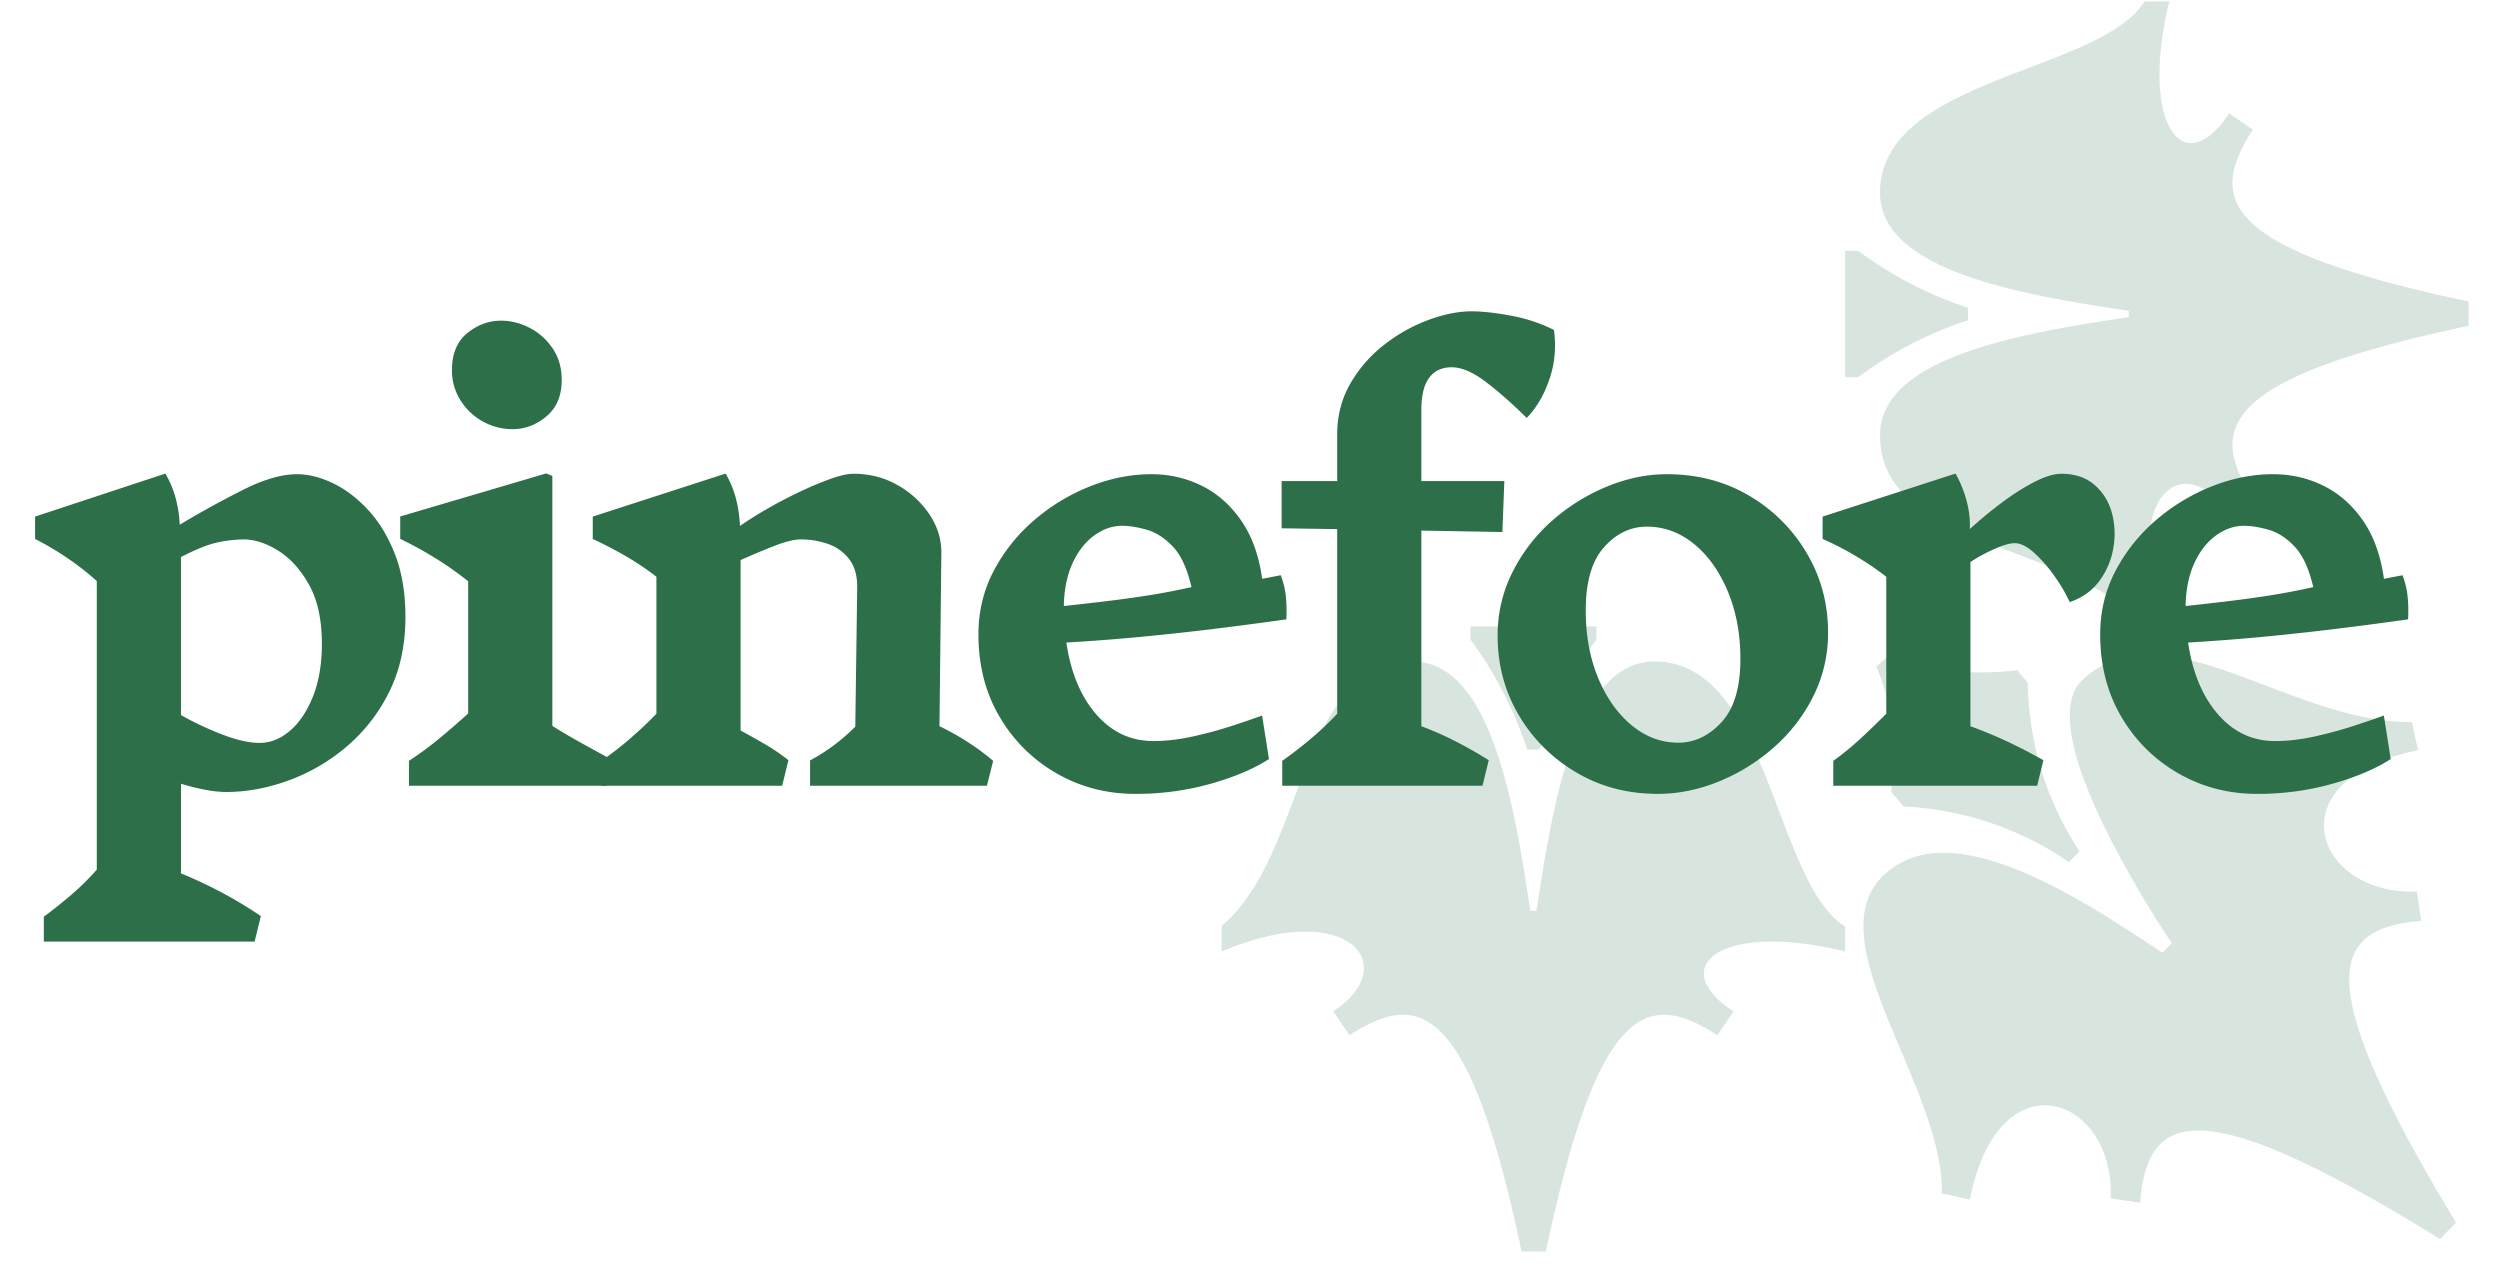
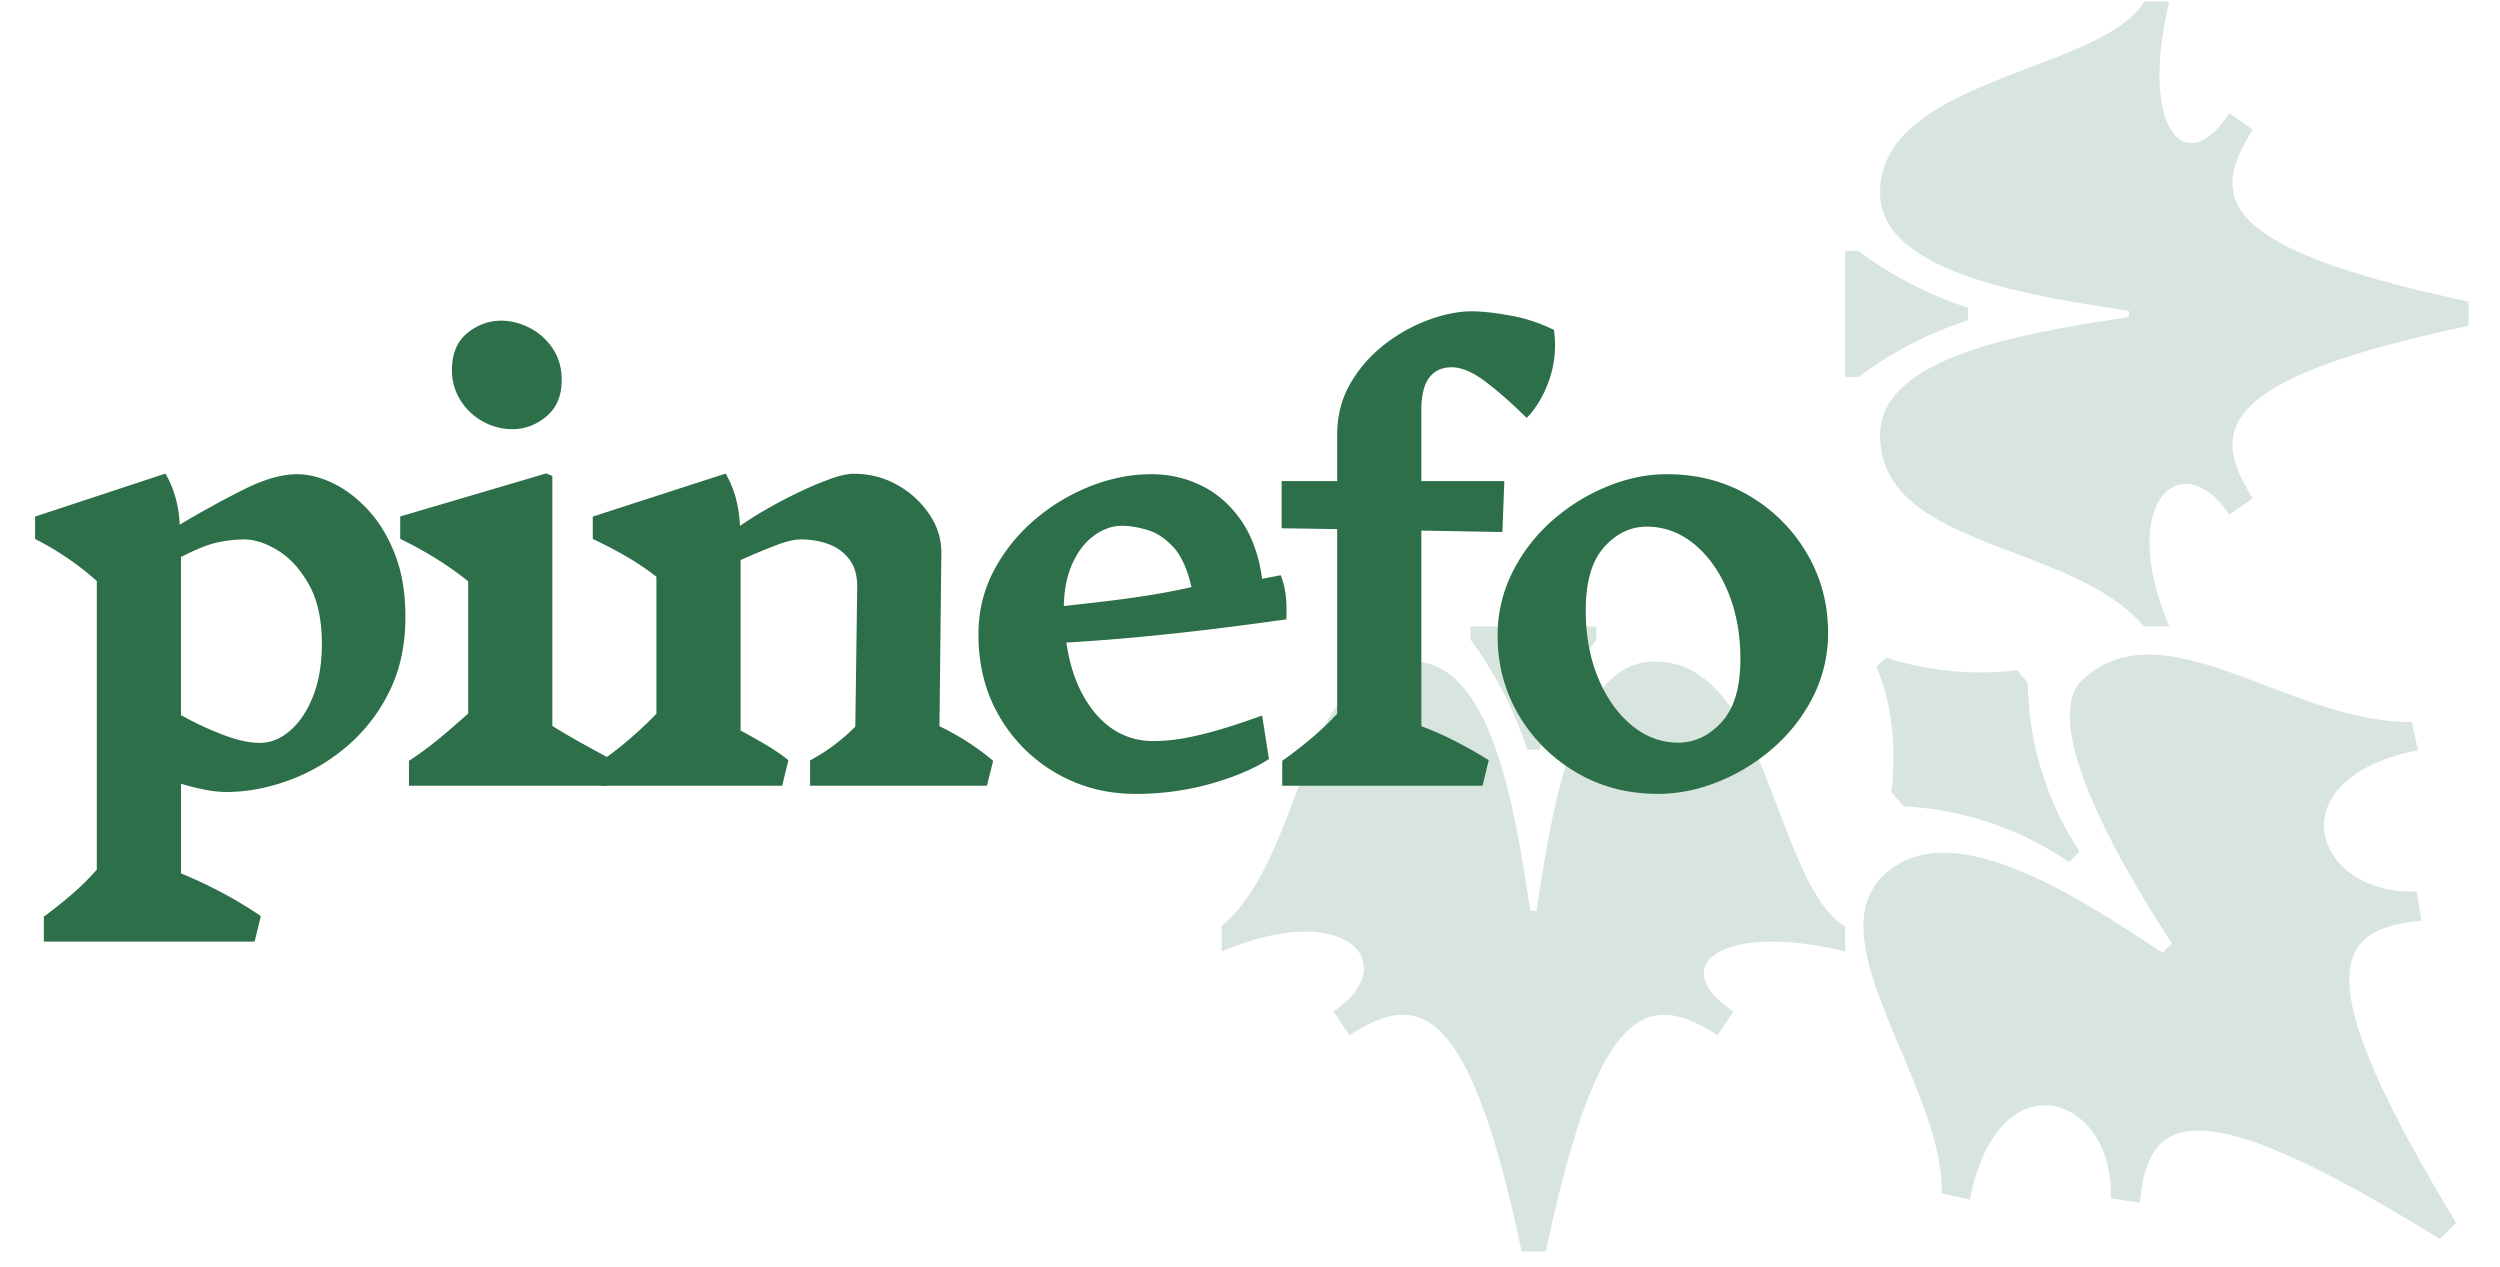
<svg xmlns="http://www.w3.org/2000/svg" viewBox="0 0 144 73" xml:space="preserve" style="fill-rule:evenodd;clip-rule:evenodd;stroke-linejoin:round;stroke-miterlimit:2">
-   <path style="fill:none" d="M.102.085h143.414v72H.102z" />
  <clipPath id="a">
    <path d="M.102.085h143.414v72H.102z" />
  </clipPath>
  <g clip-path="url(#a)">
    <path d="M.056-.444c0 .127.234.164.399.189v.01C.29-.22.056-.183.056-.056c0 .183.31.17.423.306H.52C.434.047.542-.041.616.071L.654.045C.584-.064.596-.146 1-.231V-.27C.596-.355.584-.436.654-.545L.616-.571C.542-.459.472-.555.52-.75H.48c-.07.114-.424.122-.424.306ZM0-.149h.021A.617.617 0 0 1 .197-.24v-.02a.617.617 0 0 1-.176-.091H0v.202Z" style="fill:#2c6f48;fill-opacity:.18;fill-rule:nonzero" transform="matrix(35.91 0 0 36 106.28 27.085)" />
    <path d="M.694-.694c-.127 0-.164.234-.189.399h-.01C.47-.46.433-.694.306-.694c-.183 0-.17.31-.306.423v.041c.203-.086.291.022.179.096l.026.038c.109-.07.191-.058.276.346H.52c.085-.404.166-.416.275-.346l.026-.038C.709-.208.805-.278 1-.23v-.04C.886-.34.878-.694.694-.694ZM.399-.729a.617.617 0 0 1 .091.176h.02a.617.617 0 0 1 .091-.176V-.75H.399v.021Z" style="fill:#2c6f48;fill-opacity:.18;fill-rule:nonzero" transform="matrix(35.91 0 0 36 70.37 63.085)" />
    <path d="M.066-.7.05-.686c.022.05.034.123.024.201l.02.023a.512.512 0 0 1 .265.089L.376-.39a.502.502 0 0 1-.083-.27L.276-.68a.498.498 0 0 1-.21-.02Zm.02.33c-.161.094.073.346.069.527L.2.167C.246-.066.433.001.426.165l.047.007C.485.026.567-.009.954.23L.98.204C.744-.185.778-.267.924-.279L.917-.326c-.164.007-.231-.18.002-.226l-.01-.045c-.2 0-.395-.187-.527-.069-.076.068.067.309.142.423l-.015.015C.395-.303.199-.436.086-.37Z" style="fill:#2c6f48;fill-opacity:.18;fill-rule:nonzero" transform="matrix(35.91 0 0 36 106.28 63.085)" />
    <path d="M2.524 54.238v-1.437a27.233 27.233 0 0 0 1.609-1.282c.515-.444.996-.92 1.443-1.429V33.468a16.121 16.121 0 0 0-1.724-1.344 17.134 17.134 0 0 0-1.831-1.08v-1.288l7.505-2.478c.264.455.461.928.593 1.419.131.49.209.999.233 1.526a56.877 56.877 0 0 1 3.69-2.029c1.174-.587 2.196-.88 3.066-.88.655 0 1.342.172 2.061.515.719.344 1.396.857 2.031 1.54.636.683 1.153 1.538 1.552 2.564.4 1.027.6 2.227.6 3.6 0 1.63-.312 3.069-.935 4.318a9.795 9.795 0 0 1-2.463 3.163 10.932 10.932 0 0 1-3.351 1.947c-1.215.439-2.41.658-3.585.658a6.59 6.59 0 0 1-1.207-.131 12.173 12.173 0 0 1-1.387-.347v5.165a26.83 26.83 0 0 1 1.6.72 24.983 24.983 0 0 1 3.001 1.74l-.359 1.472H2.524Zm7.9-13.049c.765.431 1.562.806 2.392 1.124.831.319 1.545.478 2.142.478.615 0 1.194-.231 1.738-.693.544-.462.987-1.122 1.33-1.978.342-.857.514-1.871.514-3.043 0-1.382-.246-2.513-.738-3.393-.491-.88-1.084-1.535-1.777-1.966-.694-.431-1.358-.647-1.992-.647a7.6 7.6 0 0 0-1.459.163c-.545.108-1.261.392-2.15.852v9.103Z" style="fill:#2c6f48;fill-rule:nonzero" />
    <path d="M23.556 45.26v-1.436a19.389 19.389 0 0 0 1.777-1.311 46.838 46.838 0 0 0 1.634-1.418v-7.613a18.998 18.998 0 0 0-1.885-1.329 22.208 22.208 0 0 0-2.029-1.113v-1.293l8.403-2.478.359.144v14.4c.575.359 1.155.7 1.742 1.023.586.324 1.167.641 1.741.952l-.359 1.472H23.556Zm5.961-20.54a3.523 3.523 0 0 1-1.652-.413 3.506 3.506 0 0 1-1.311-1.203 3.19 3.19 0 0 1-.52-1.796c0-.933.293-1.64.879-2.119.587-.478 1.239-.718 1.958-.718.55 0 1.095.138 1.633.413.539.276.982.671 1.329 1.185.347.515.521 1.119.521 1.814 0 .909-.293 1.61-.88 2.1-.586.491-1.239.737-1.957.737Z" style="fill:#2c6f48;fill-rule:nonzero" />
    <path d="M34.645 45.26v-1.436c.59-.412 1.149-.847 1.679-1.307.53-.461 1.025-.929 1.486-1.404v-7.892a15.567 15.567 0 0 0-1.769-1.189 24.078 24.078 0 0 0-1.898-.988v-1.288l7.653-2.478c.263.455.461.934.593 1.437.131.502.209 1.029.233 1.58a21.044 21.044 0 0 1 1.615-1.013c.608-.347 1.229-.67 1.861-.969a19.19 19.19 0 0 1 1.757-.736c.538-.192.975-.288 1.312-.288.927 0 1.775.22 2.544.659a5.359 5.359 0 0 1 1.849 1.718c.465.707.685 1.467.661 2.281l-.108 9.884a15.24 15.24 0 0 1 1.624.907c.509.327.999.689 1.469 1.086l-.359 1.436H46.66v-1.461a10.71 10.71 0 0 0 1.392-.887 11.06 11.06 0 0 0 1.213-1.059l.108-7.895c.024-.729-.122-1.303-.439-1.723a2.587 2.587 0 0 0-1.222-.897 4.687 4.687 0 0 0-1.589-.267c-.356 0-.822.109-1.399.327a38.37 38.37 0 0 0-2.066.863v9.817c.452.244.92.507 1.406.79.485.283.935.589 1.348.92l-.359 1.472H34.645Zm30.744.467c-1.641 0-3.147-.391-4.516-1.174a8.898 8.898 0 0 1-3.284-3.246c-.821-1.382-1.231-2.971-1.231-4.768 0-1.326.296-2.55.889-3.672a9.904 9.904 0 0 1 2.351-2.929 11.305 11.305 0 0 1 3.217-1.935c1.17-.459 2.336-.689 3.499-.689 1.031 0 1.994.219 2.889.658.896.438 1.655 1.103 2.278 1.995.624.892 1.03 2.016 1.22 3.373l1.069-.206c.152.393.25.797.294 1.21.043.413.053.856.029 1.331-1.405.197-2.799.381-4.183.551a158.3 158.3 0 0 1-4.183.455 116.52 116.52 0 0 1-4.306.329c.254 1.728.828 3.106 1.72 4.133.893 1.027 1.989 1.541 3.289 1.541.714 0 1.458-.084 2.231-.253a23.439 23.439 0 0 0 2.237-.601 54.353 54.353 0 0 0 1.799-.614l.395 2.505c-.85.553-1.962 1.026-3.335 1.418a15.85 15.85 0 0 1-4.368.588Zm-4.112-10.82c.877-.094 1.724-.191 2.542-.29a62.888 62.888 0 0 0 2.413-.337c.791-.127 1.59-.281 2.398-.462-.245-1.059-.602-1.836-1.068-2.33-.467-.495-.967-.819-1.501-.972-.533-.154-1.009-.23-1.426-.23-.561 0-1.099.187-1.613.561-.514.374-.929.907-1.245 1.6-.317.693-.483 1.513-.5 2.46Z" style="fill:#2c6f48;fill-rule:nonzero" />
    <path d="M73.857 45.26v-1.436c.582-.412 1.14-.843 1.673-1.295a17.806 17.806 0 0 0 1.492-1.416V30.477l-3.201-.048v-2.72h3.201v-2.675c0-1.095.257-2.083.771-2.963a7.68 7.68 0 0 1 1.975-2.243 9.461 9.461 0 0 1 2.537-1.409c.889-.324 1.704-.486 2.446-.486.635 0 1.4.084 2.295.253a9.219 9.219 0 0 1 2.463.819c.132.994.045 1.94-.262 2.84-.307.899-.743 1.642-1.309 2.228-.845-.835-1.634-1.53-2.367-2.085-.734-.555-1.384-.832-1.951-.832-.562 0-.995.199-1.297.599-.302.399-.453 1.02-.453 1.863v4.091h4.78l-.112 2.936-4.668-.083v11.269c.694.26 1.363.556 2.008.889.645.332 1.27.688 1.874 1.068l-.359 1.472H73.857Z" style="fill:#2c6f48;fill-rule:nonzero" />
    <path d="M95.495 45.727c-1.757 0-3.334-.418-4.731-1.253a9.24 9.24 0 0 1-3.298-3.31c-.801-1.371-1.202-2.882-1.202-4.531a8.05 8.05 0 0 1 .883-3.732 9.759 9.759 0 0 1 2.314-2.959 11.217 11.217 0 0 1 3.142-1.933c1.141-.463 2.275-.695 3.402-.695 1.761 0 3.34.411 4.736 1.233a9.246 9.246 0 0 1 3.325 3.31c.82 1.385 1.23 2.909 1.23 4.572a8.085 8.085 0 0 1-.858 3.692 9.694 9.694 0 0 1-2.299 2.959 11.028 11.028 0 0 1-3.178 1.952c-1.158.464-2.313.695-3.466.695Zm-4.156-10.57c0 1.448.237 2.744.712 3.889.475 1.144 1.117 2.052 1.925 2.724.809.672 1.705 1.008 2.688 1.008.94 0 1.772-.393 2.496-1.18.724-.786 1.087-1.999 1.087-3.638 0-1.444-.243-2.745-.728-3.903-.485-1.157-1.135-2.067-1.949-2.729-.815-.662-1.72-.993-2.716-.993-.932 0-1.752.393-2.457 1.18-.706.786-1.058 2-1.058 3.642Z" style="fill:#2c6f48;fill-rule:nonzero" />
-     <path d="M105.597 45.26v-1.436a16.078 16.078 0 0 0 1.598-1.307c.493-.461.977-.929 1.455-1.404v-7.892a17.569 17.569 0 0 0-3.668-2.177v-1.288l7.654-2.478c.263.455.472.964.628 1.526.156.563.222 1.12.198 1.67a24.3 24.3 0 0 1 1.821-1.507c.649-.487 1.28-.888 1.894-1.204.614-.316 1.131-.474 1.55-.474.787 0 1.425.214 1.915.64.491.427.824.961 1 1.605.177.643.206 1.315.089 2.014a4.431 4.431 0 0 1-.8 1.905c-.416.57-.988.979-1.715 1.227a9.052 9.052 0 0 0-.834-1.433 8.065 8.065 0 0 0-1.187-1.379c-.424-.387-.804-.581-1.139-.581-.293 0-.696.116-1.209.349a9.482 9.482 0 0 0-1.35.737v9.458c.759.277 1.486.579 2.18.908.694.328 1.368.678 2.022 1.049l-.359 1.472h-11.743Zm24.406.467c-1.642 0-3.147-.391-4.516-1.174a8.908 8.908 0 0 1-3.285-3.246c-.82-1.382-1.231-2.971-1.231-4.768 0-1.326.297-2.55.89-3.672a9.888 9.888 0 0 1 2.351-2.929 11.287 11.287 0 0 1 3.216-1.935c1.17-.459 2.337-.689 3.499-.689 1.031 0 1.995.219 2.89.658.896.438 1.655 1.103 2.278 1.995.623.892 1.03 2.016 1.22 3.373l1.068-.206c.153.393.251.797.294 1.21.044.413.053.856.029 1.331-1.405.197-2.799.381-4.182.551-1.383.169-2.778.321-4.184.455-1.405.134-2.841.244-4.305.329.254 1.728.827 3.106 1.72 4.133.892 1.027 1.989 1.541 3.289 1.541.714 0 1.457-.084 2.231-.253a23.439 23.439 0 0 0 2.237-.601 53.409 53.409 0 0 0 1.798-.614l.395 2.505c-.849.553-1.961 1.026-3.335 1.418a15.837 15.837 0 0 1-4.367.588Zm-4.112-10.82c.877-.094 1.724-.191 2.542-.29a62.834 62.834 0 0 0 2.412-.337 39.949 39.949 0 0 0 2.399-.462c-.246-1.059-.602-1.836-1.069-2.33-.467-.495-.967-.819-1.5-.972-.534-.154-1.009-.23-1.426-.23-.561 0-1.099.187-1.613.561-.514.374-.929.907-1.246 1.6-.316.693-.483 1.513-.499 2.46Z" style="fill:#2c6f48;fill-rule:nonzero" />
  </g>
</svg>